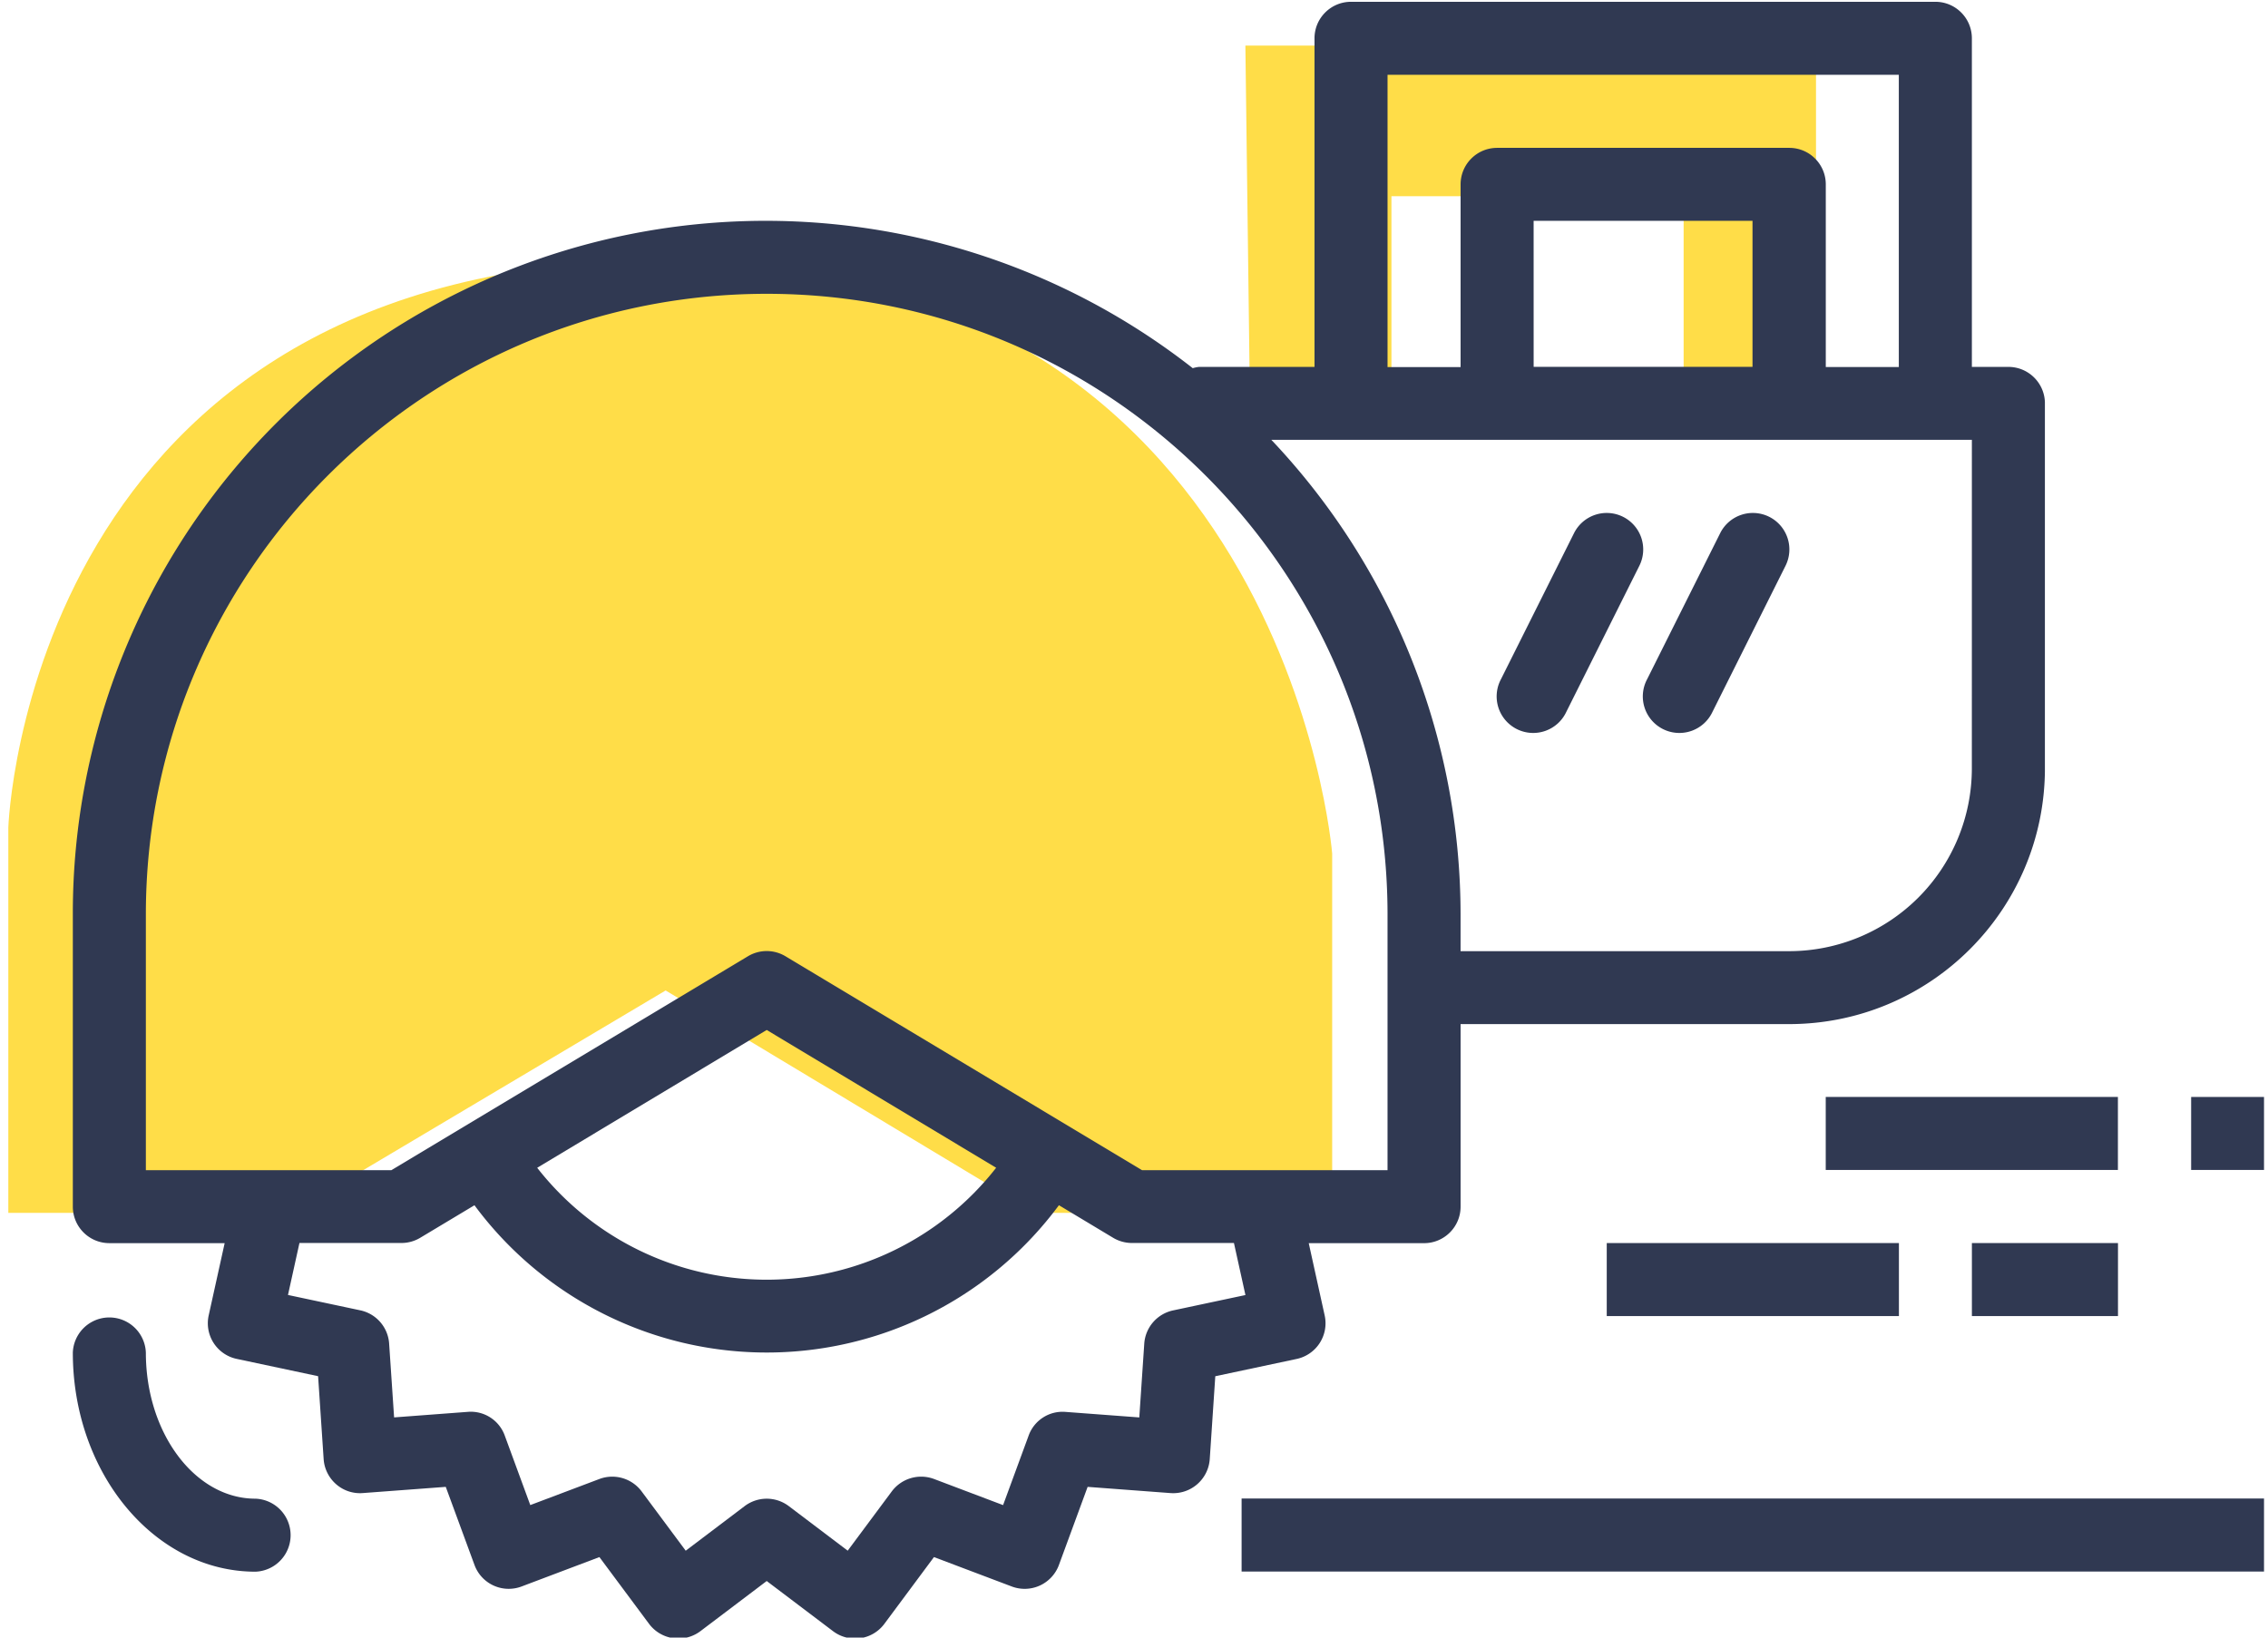
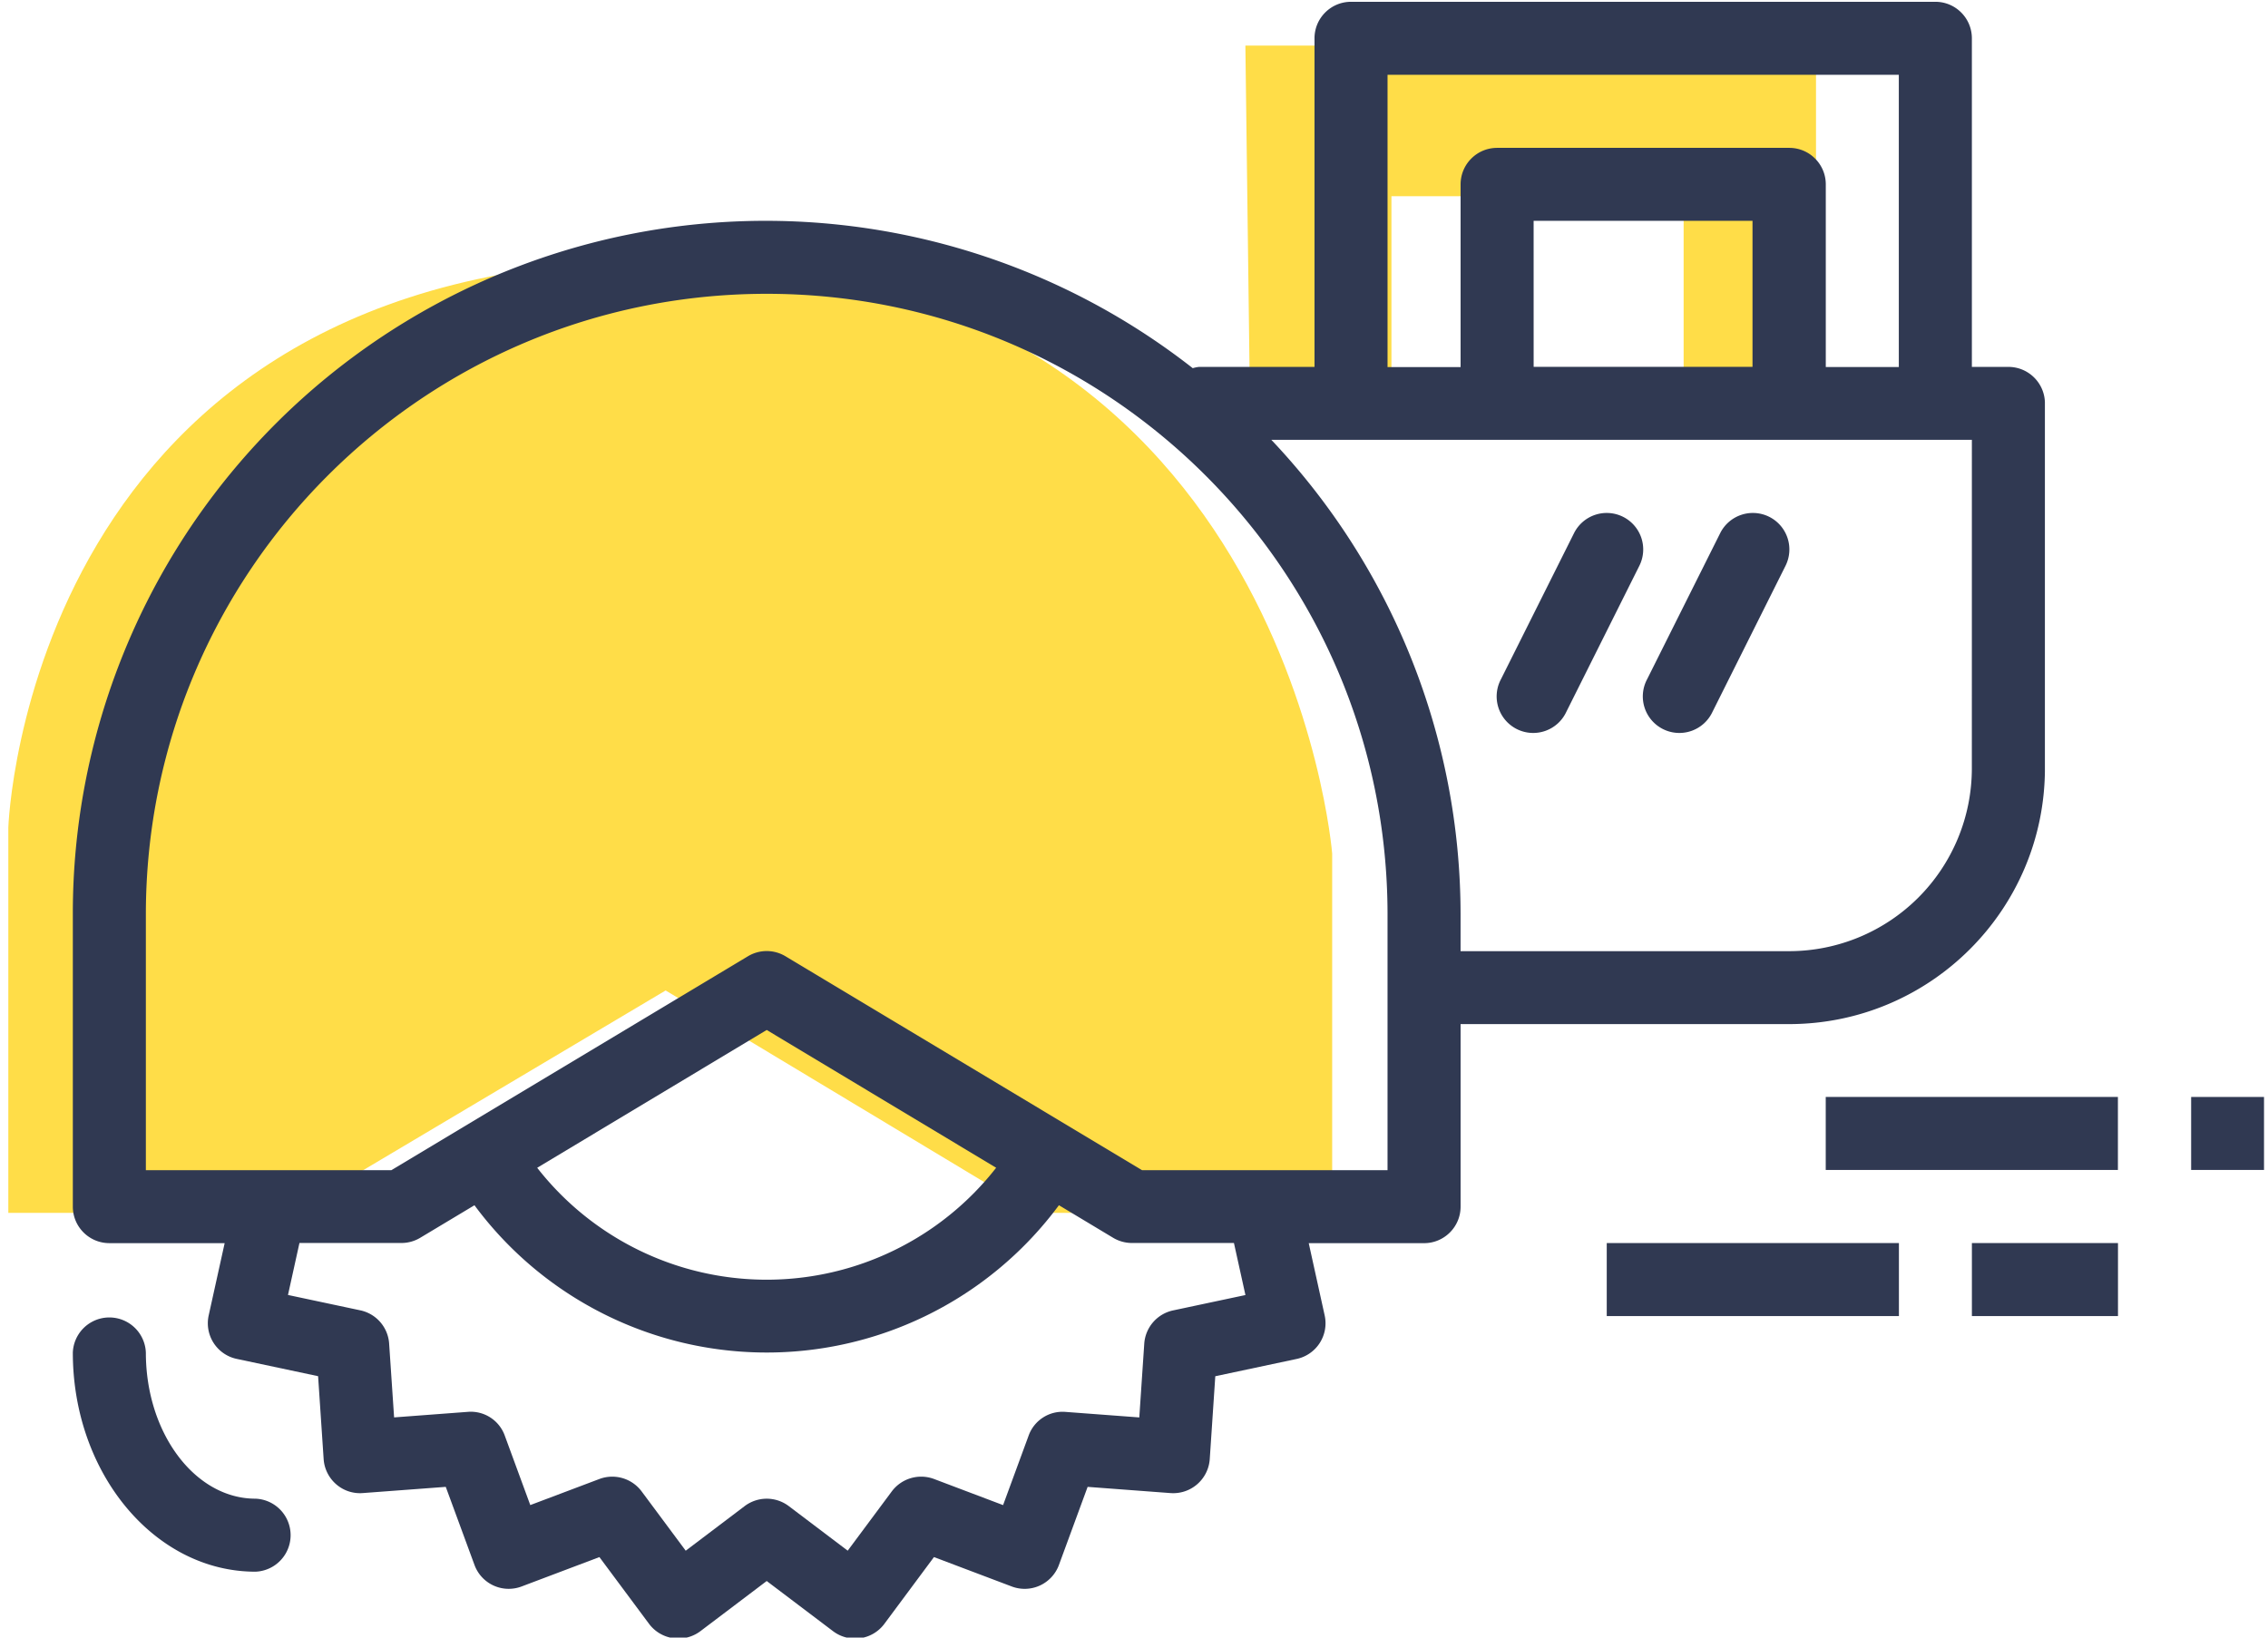
<svg xmlns="http://www.w3.org/2000/svg" xmlns:xlink="http://www.w3.org/1999/xlink" width="90" height="65" viewBox="0 0 90 65">
  <defs>
    <path id="a7vic" d="M421.414 316.314l14.675 8.828h11.775V310.88s-1.862-23.55-26.448-23.55c-25.361 0-26.086 22.52-26.086 22.52v15.292h11.231z" />
    <path id="a7vid" d="M444.601 292.94h5.615v-8.152h11.595v8.152h5.253v-14.13H444.42z" />
    <path id="a7vie" d="M405.136 339.384a1.45 1.45 0 0 0 0-2.898c-2.397 0-4.348-2.6-4.348-5.797a1.45 1.45 0 0 0-2.898 0c0 4.795 3.25 8.695 7.246 8.695" />
    <path id="a7via" d="M397.89 277.07h78.257v64.967H397.89z" />
    <path id="a7vig" d="M399.34 326.343c-.801 0-1.45-.649-1.45-1.45V313.3a27.49 27.49 0 0 1 44.442-21.686c.084-.026.17-.043.257-.052h4.574V278.52c0-.8.649-1.449 1.45-1.449H471.8c.8 0 1.449.649 1.449 1.45v13.042h1.449c.8 0 1.45.649 1.45 1.45v14.491c-.007 5.6-4.545 10.138-10.145 10.145H452.96v7.246c0 .8-.649 1.449-1.45 1.449h-4.576l.632 2.867a1.448 1.448 0 0 1-1.113 1.729l-3.227.686-.22 3.29a1.453 1.453 0 0 1-1.556 1.348l-3.29-.247-1.138 3.097a1.448 1.448 0 0 1-1.873.857l-3.087-1.167-1.968 2.65a1.448 1.448 0 0 1-2.038.29l-2.631-1.99-2.63 1.99a1.453 1.453 0 0 1-2.039-.29l-1.97-2.65-3.086 1.166a1.446 1.446 0 0 1-1.872-.856l-1.139-3.097-3.29.246a1.434 1.434 0 0 1-1.059-.35 1.455 1.455 0 0 1-.497-.998l-.22-3.291-3.227-.686a1.446 1.446 0 0 1-1.114-1.73l.633-2.864zm44.626-.006h-4.049a1.45 1.45 0 0 1-.746-.207l-2.15-1.292a14.424 14.424 0 0 1-23.193.001l-2.15 1.29a1.45 1.45 0 0 1-.745.208h-4.05l-.455 2.063 2.869.61a1.449 1.449 0 0 1 1.145 1.322l.197 2.928 2.923-.22a1.433 1.433 0 0 1 1.47.947l1.011 2.753 2.742-1.035a1.454 1.454 0 0 1 1.675.49l1.751 2.356 2.34-1.771a1.451 1.451 0 0 1 1.749 0l2.339 1.77 1.75-2.354a1.456 1.456 0 0 1 1.675-.492l2.741 1.037 1.012-2.754a1.43 1.43 0 0 1 1.47-.945l2.923.219.197-2.928a1.45 1.45 0 0 1 1.145-1.32l2.87-.61zm-27.649-2.985a11.554 11.554 0 0 0 18.213-.001l-9.105-5.469zm56.932-28.894H445.45a27.421 27.421 0 0 1 7.509 18.846v1.45h13.043a7.256 7.256 0 0 0 7.246-7.249zm-17.39-2.898h8.685v-5.796h-8.686zm-5.798.01h2.899v-7.251c0-.801.649-1.45 1.45-1.45h11.593c.8 0 1.449.649 1.449 1.45v7.25h2.898v-11.601h-20.289zm-49.273 31.877h9.743l14.148-8.49a1.446 1.446 0 0 1 1.492 0l14.148 8.49h9.742v-10.145c0-13.608-11.03-24.64-24.636-24.64s-24.637 11.032-24.637 24.64z" />
    <path id="a7vih" d="M459.406 297.513a1.45 1.45 0 0 0-1.944.648l-2.899 5.797a1.45 1.45 0 1 0 2.593 1.296l2.898-5.797a1.449 1.449 0 0 0-.648-1.944" />
    <path id="a7vii" d="M465.206 297.513a1.45 1.45 0 0 0-1.944.648l-2.899 5.797a1.45 1.45 0 1 0 2.593 1.296l2.898-5.797a1.449 1.449 0 0 0-.648-1.944" />
    <path id="a7vib" d="M397.89 342.037h86.952V277.07H397.89z" />
-     <path id="a7vik" d="M444.27 339.378h40.578v-2.898H444.27z" />
    <path id="a7vil" d="M481.95 323.438h2.898v-2.898h-2.898z" />
    <path id="a7vim" d="M467.45 323.438h11.594v-2.898H467.45z" />
    <path id="a7vin" d="M473.25 329.238h5.797v-2.898h-5.797z" />
    <path id="a7vio" d="M458.76 329.238h11.594v-2.898H458.76z" />
    <clipPath id="a7vif">
      <use xlink:href="#a7via" />
    </clipPath>
    <clipPath id="a7vij">
      <use xlink:href="#a7vib" />
    </clipPath>
  </defs>
  <g>
    <g transform="translate(-395 -277)">
      <g>
        <g>
          <use fill="#ffdd48" xlink:href="#a7vic" />
        </g>
        <g>
          <use fill="#ffdd48" xlink:href="#a7vid" />
        </g>
      </g>
      <g>
        <g>
          <use fill="#303952" xlink:href="#a7vie" />
        </g>
        <g>
          <g />
          <g clip-path="url(#a7vif)">
            <use fill="#303952" xlink:href="#a7vig" />
          </g>
        </g>
        <g>
          <use fill="#303952" xlink:href="#a7vih" />
        </g>
        <g>
          <use fill="#303952" xlink:href="#a7vii" />
        </g>
        <g />
        <g clip-path="url(#a7vij)">
          <use fill="#303952" xlink:href="#a7vik" />
        </g>
        <g clip-path="url(#a7vij)">
          <use fill="#303952" xlink:href="#a7vil" />
        </g>
        <g clip-path="url(#a7vij)">
          <use fill="#303952" xlink:href="#a7vim" />
        </g>
        <g clip-path="url(#a7vij)">
          <use fill="#303952" xlink:href="#a7vin" />
        </g>
        <g clip-path="url(#a7vij)">
          <use fill="#303952" xlink:href="#a7vio" />
        </g>
      </g>
    </g>
  </g>
</svg>